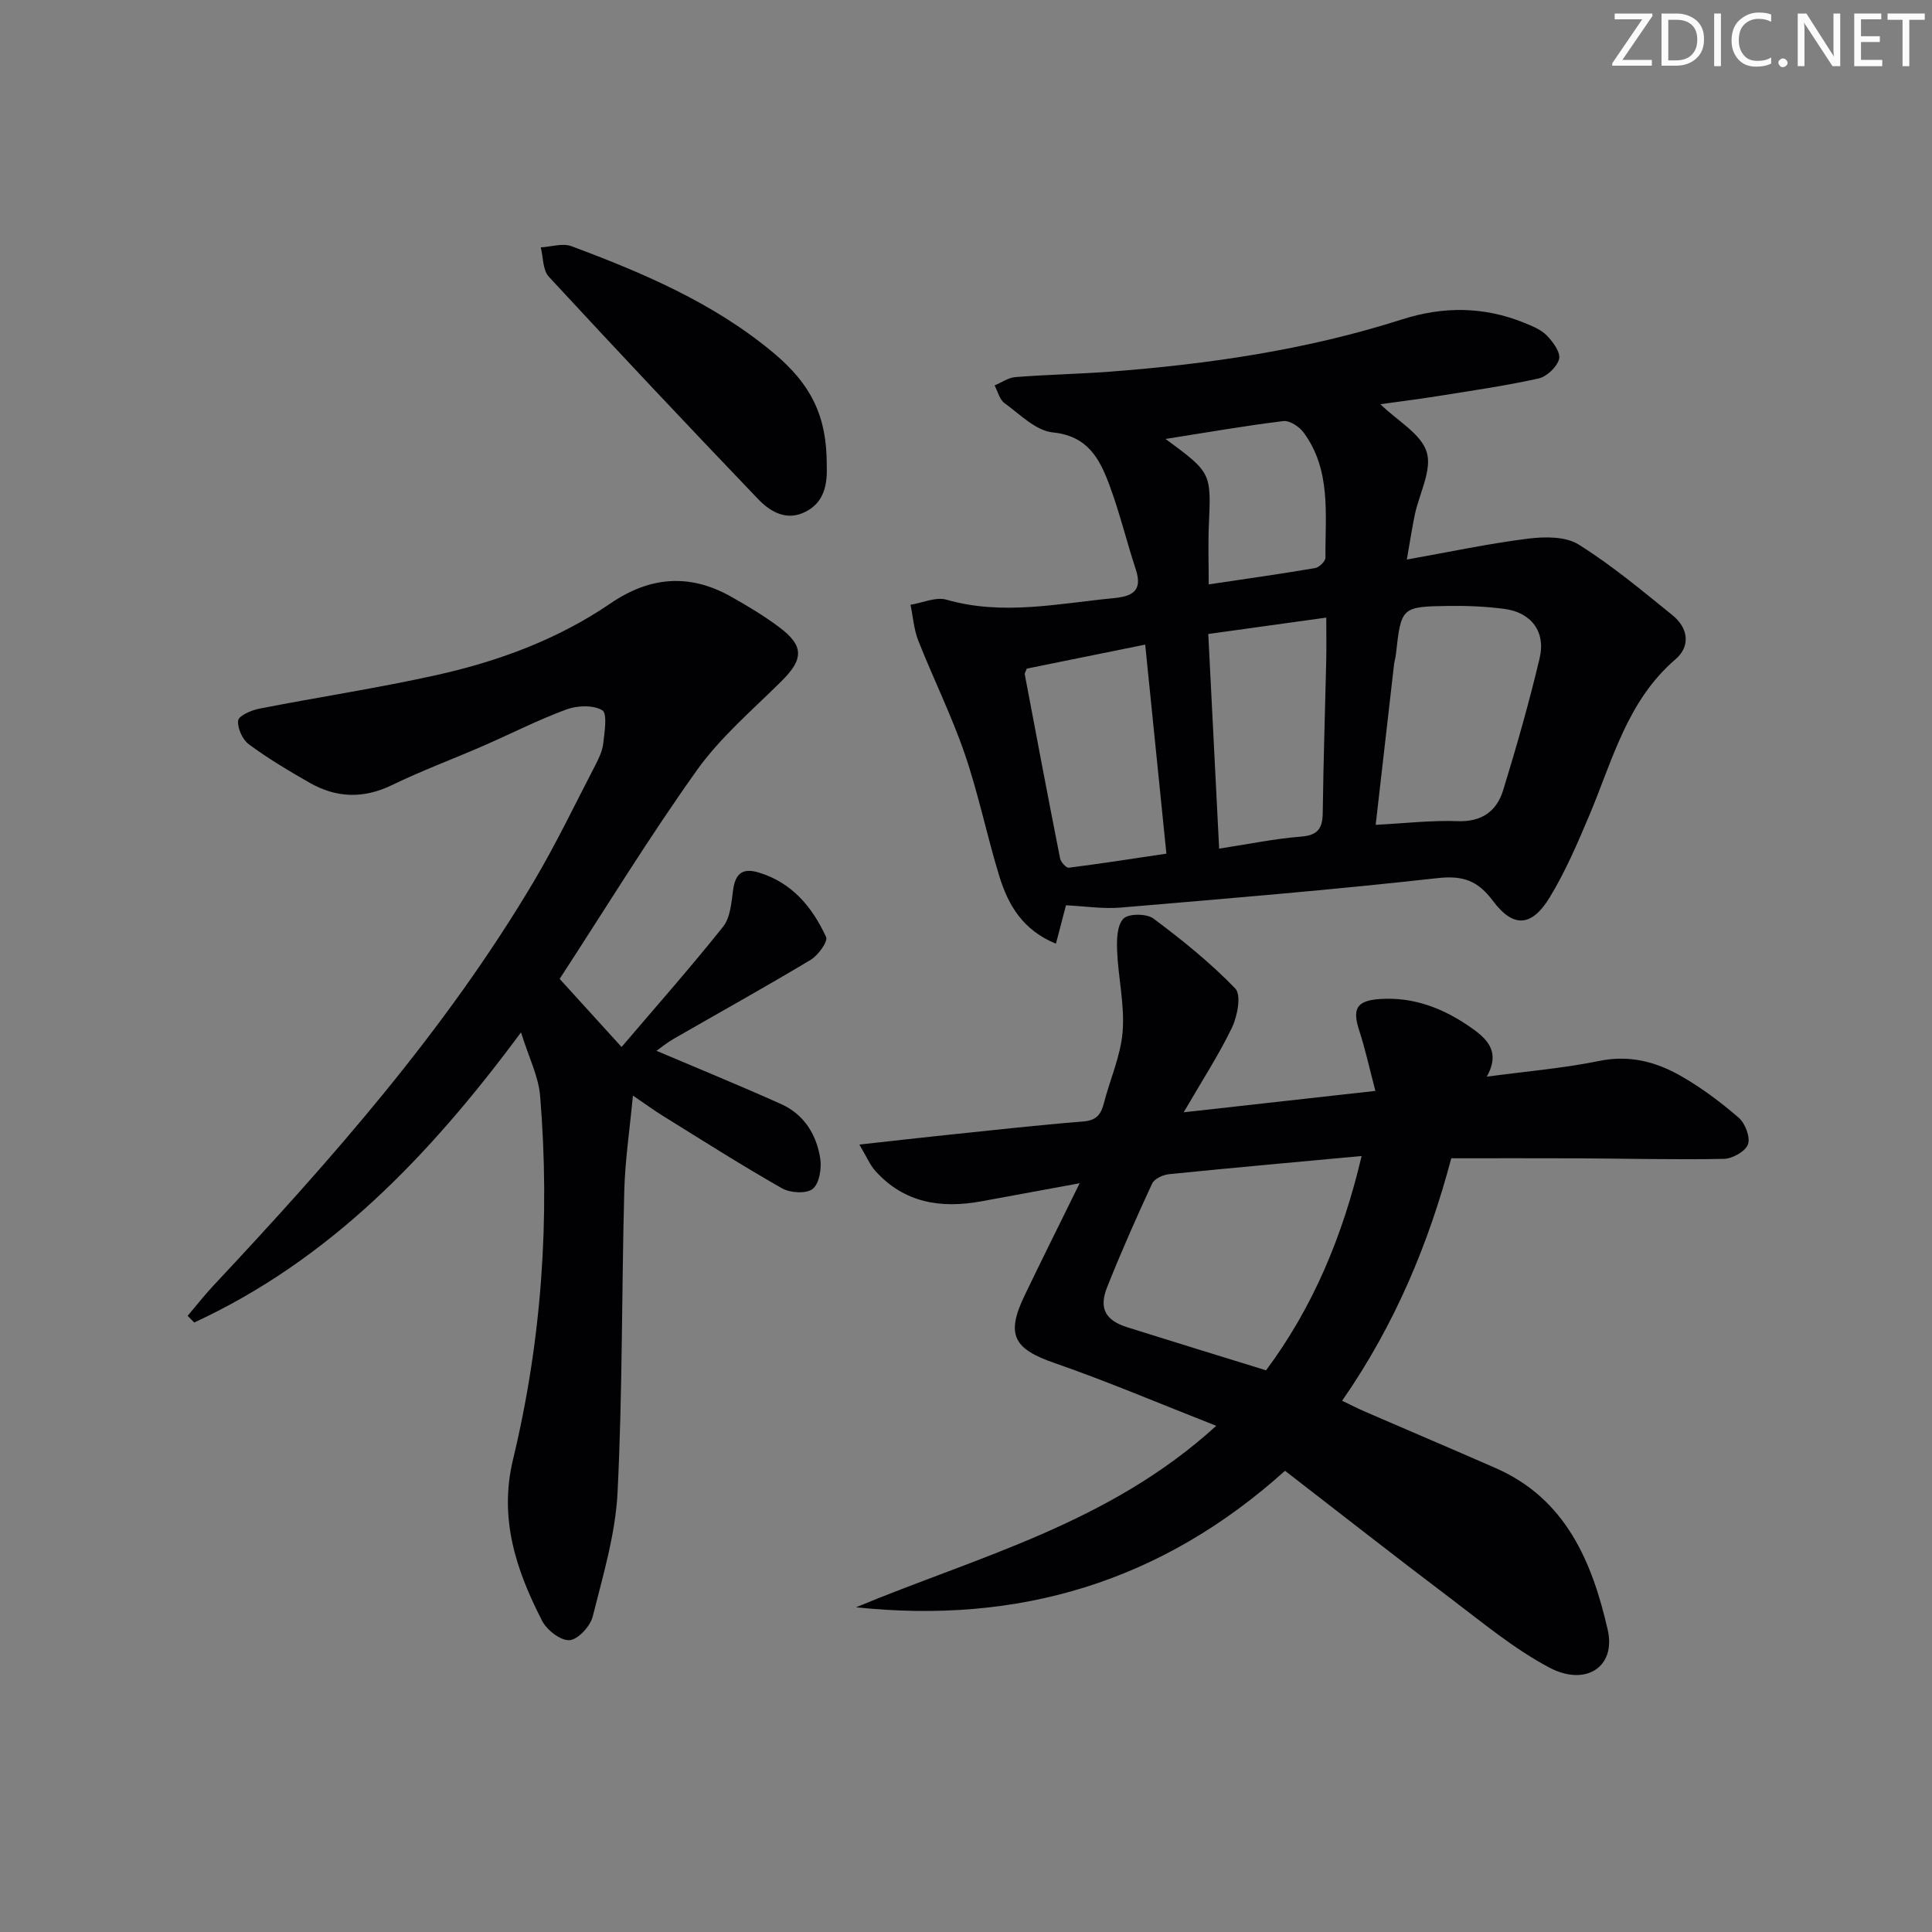
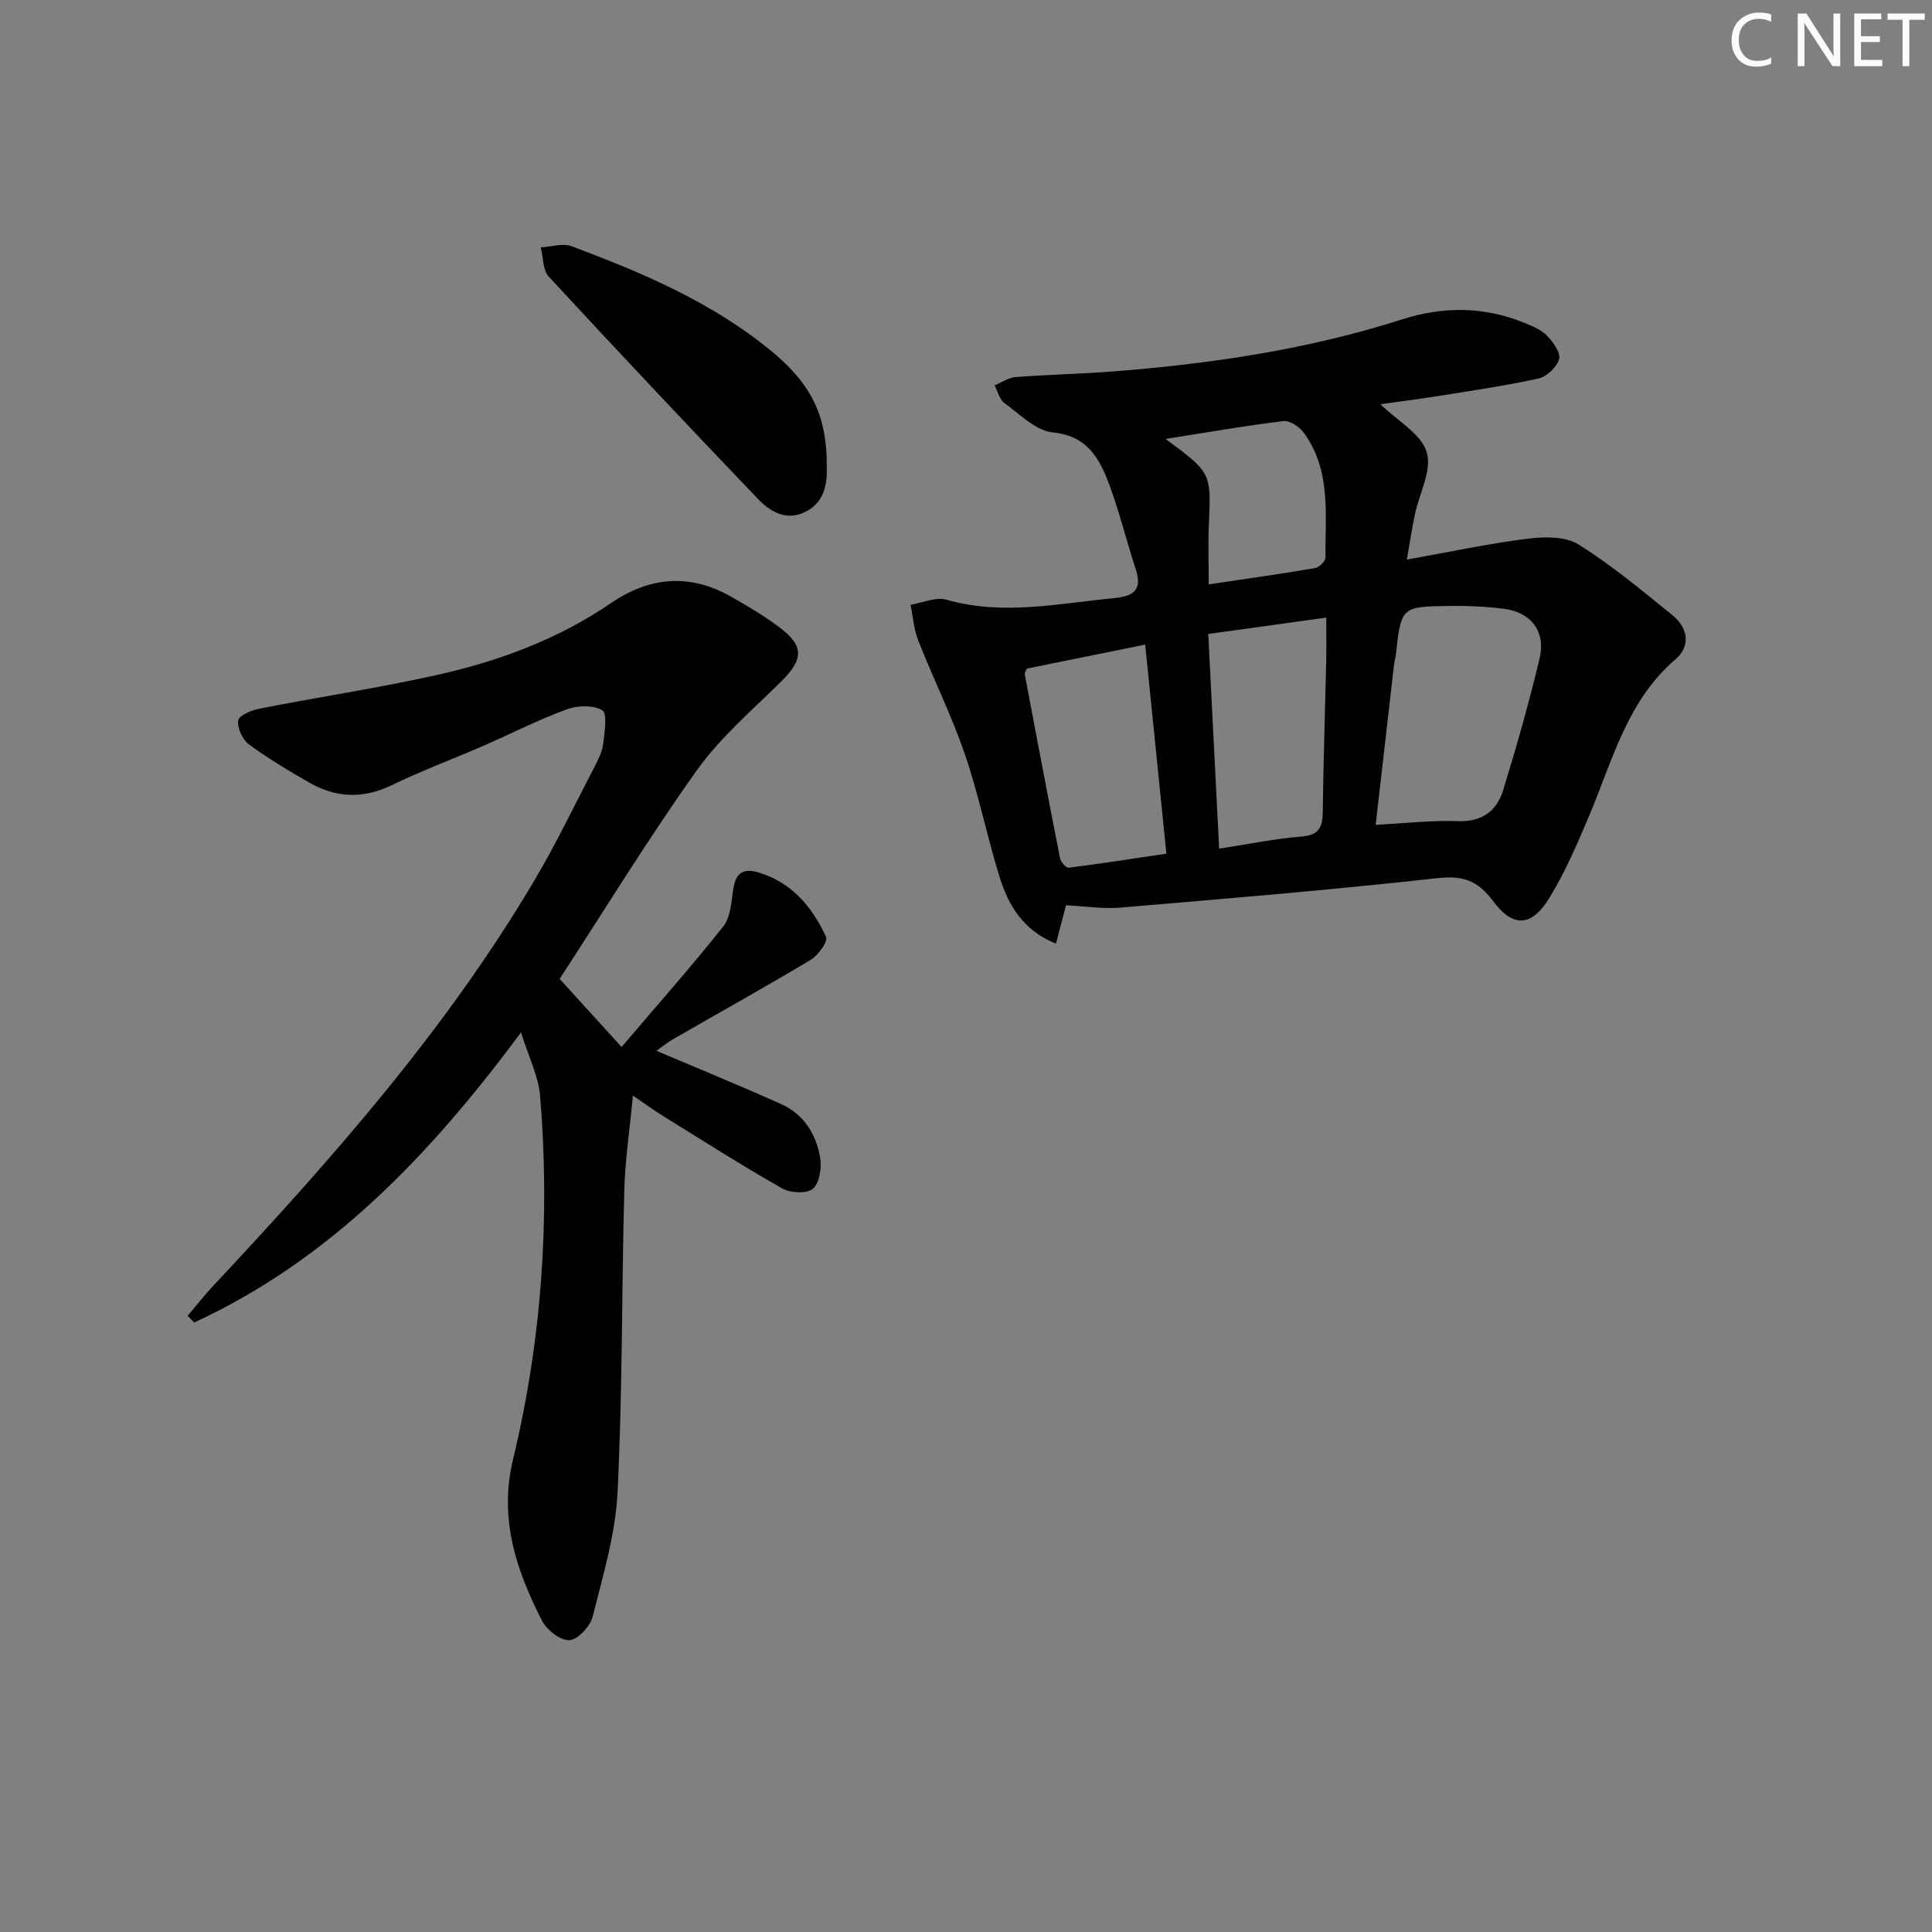
<svg xmlns="http://www.w3.org/2000/svg" enable-background="new 0 0 400 400" viewBox="0 0 400 400">
  <rect x="0" y="0" width="400" height="400" fill="#808080" stroke="none" />
  <g fill="#fafbfa">
-     <path d="m342.2 3.2-6.3 9.2h6.1v1.2h-8.2v-.5l6.2-9.1h-5.7v-1.2h7.8v.4z" />
-     <path d="m344 13.7v-10.9h3.1c1.6 0 3 .5 4.1 1.4 1.1 1 1.6 2.2 1.6 3.9s-.5 3-1.6 4-2.5 1.5-4.2 1.5h-3zm1.4-9.6v8.4h1.6c1.4 0 2.5-.4 3.2-1.1.8-.8 1.2-1.8 1.2-3.2s-.4-2.4-1.2-3.1-1.8-1-3.1-1z" />
-     <path d="m356.3 2.8v10.9h-1.4v-10.9z" />
    <path d="m366.6 13.2c-.8.4-1.8.6-3 .6-1.6 0-2.8-.5-3.7-1.5s-1.4-2.3-1.4-3.9c0-1.7.5-3.2 1.6-4.2s2.4-1.6 4-1.6c1 0 1.9.1 2.6.4v1.5c-.8-.4-1.6-.6-2.6-.6-1.2 0-2.2.4-3 1.2s-1.1 1.9-1.1 3.3c0 1.3.4 2.3 1.1 3.1s1.6 1.1 2.8 1.1c1.1 0 2-.2 2.8-.7v1.3z" />
-     <path d="m368.2 13c0-.3.1-.5.3-.6.2-.2.4-.3.6-.3.3 0 .5.1.7.3s.3.4.3.6-.1.5-.3.6c-.2.2-.4.3-.7.3s-.5-.1-.6-.3c-.2-.2-.3-.4-.3-.6z" />
    <path d="m381.1 13.7h-1.7l-5.5-8.4c-.2-.2-.3-.5-.4-.7 0 .2.1.8.1 1.5v7.6h-1.4v-10.9h1.8l5.3 8.3c.3.4.4.6.4.8 0-.3-.1-.8-.1-1.6v-7.5h1.4v10.9z" />
    <path d="m389.7 13.7h-5.8v-10.9h5.6v1.2h-4.2v3.5h3.9v1.2h-3.9v3.7h4.4z" />
    <path d="m398.4 4.1h-3.1v9.6h-1.4v-9.6h-3.1v-1.3h7.7v1.3z" />
  </g>
-   <path d="m177.23 332.77c25.28-10.52 52.35-17.3 74.58-37.57-11.83-4.64-22.55-9.21-33.54-13.02-8.39-2.91-10.06-5.81-6.14-13.96 3.5-7.29 7.12-14.53 11.4-23.24-7.82 1.44-14.09 2.59-20.35 3.74-8.34 1.53-15.95.36-21.93-6.27-1.14-1.26-1.81-2.94-3.33-5.48 6.88-.76 12.72-1.43 18.58-2.04 9.25-.96 18.5-2 27.77-2.74 2.68-.21 3.66-1.4 4.26-3.73 1.28-4.98 3.5-9.85 3.9-14.88.44-5.5-.91-11.11-1.14-16.69-.1-2.28-.04-5.28 1.29-6.68 1.04-1.09 4.81-1.09 6.22-.04 5.96 4.45 11.81 9.16 16.96 14.5 1.26 1.31.45 5.67-.67 8.03-2.69 5.63-6.14 10.9-10.02 17.59 13.74-1.53 26.13-2.91 39.69-4.43-1.24-4.71-2.1-8.67-3.35-12.51-1.47-4.52-.54-6.17 4.23-6.51 6.96-.49 13.11 1.89 18.7 5.76 3.35 2.32 6.47 4.97 3.48 10.31 8.28-1.11 15.89-1.74 23.32-3.26 6.18-1.26 11.63.15 16.73 3.04 4.31 2.44 8.35 5.47 12.1 8.71 1.35 1.16 2.45 4.04 1.93 5.52-.51 1.45-3.21 2.97-4.98 3.01-9.99.2-19.98-.06-29.97-.11-8.63-.04-17.26-.01-26.48-.01-4.61 17.41-11.58 34.36-22.6 50.2 1.73.83 3.26 1.62 4.84 2.3 8.99 3.9 18.02 7.72 26.99 11.66 14.54 6.39 19.96 19.48 23.16 33.46 1.76 7.67-4.55 11.82-12.09 7.82-7.4-3.92-13.98-9.44-20.72-14.53-11.4-8.61-22.63-17.43-34-26.21-25.68 23.12-55.28 31.81-88.82 28.26zm84.89-49.06c9.74-13.07 15.87-27.78 19.79-44.37-13.91 1.29-26.91 2.45-39.88 3.76-1.25.13-3.03.95-3.49 1.94-3.28 7.06-6.43 14.2-9.31 21.43-1.77 4.43-.36 6.91 4.2 8.34 9.31 2.93 18.64 5.79 28.69 8.9z" fill="#010104" />
  <path d="m220.7 187.43c-.64 2.47-1.29 4.94-2.08 7.95-6.83-2.78-9.87-7.98-11.7-13.9-2.58-8.39-4.32-17.05-7.16-25.34-2.74-7.99-6.52-15.61-9.63-23.48-.92-2.33-1.1-4.96-1.62-7.45 2.5-.4 5.25-1.68 7.45-1.05 11.64 3.34 23.09.79 34.62-.32 3.82-.37 6.03-1.47 4.59-5.89-1.91-5.82-3.35-11.8-5.48-17.53-2.01-5.41-4.47-10.17-11.71-10.89-3.52-.35-6.82-3.76-10.01-6.07-1.03-.75-1.39-2.41-2.05-3.66 1.44-.6 2.85-1.62 4.33-1.73 6.46-.51 12.94-.63 19.4-1.11 20.57-1.56 40.9-4.52 60.62-10.83 8.58-2.74 16.97-2.68 25.3.7 1.67.68 3.5 1.41 4.7 2.65 1.27 1.31 2.88 3.52 2.52 4.86-.44 1.65-2.56 3.65-4.28 4.03-6.94 1.53-14 2.54-21.03 3.67-3.89.62-7.8 1.1-11.69 1.65 3.58 3.48 8.44 6.13 9.6 9.92 1.13 3.71-1.54 8.56-2.46 12.92-.57 2.7-.98 5.43-1.66 9.32 8.87-1.58 16.94-3.31 25.11-4.33 3.44-.43 7.75-.48 10.46 1.22 6.86 4.29 13.14 9.54 19.45 14.65 3.21 2.6 3.79 6.37.61 9.1-10.04 8.62-13.04 20.93-17.86 32.35-2.45 5.79-4.95 11.64-8.21 16.99-3.7 6.06-7.52 6.33-11.7.73-3.18-4.26-6.23-5.34-11.55-4.75-21.79 2.43-43.66 4.24-65.51 6.09-3.72.32-7.54-.29-11.37-.47zm64.12-16.66c6.1-.31 11.54-.96 16.95-.76 5.03.19 8.1-2.06 9.44-6.4 2.78-9.04 5.38-18.16 7.56-27.36 1.3-5.5-1.8-9.48-7.33-10.19-3.77-.49-7.61-.66-11.42-.61-9.93.14-9.92.22-11.02 10.1-.07.66-.29 1.3-.37 1.95-1.26 10.89-2.5 21.77-3.81 33.27zm-32.41 4.93c6.21-.95 11.56-2.07 16.97-2.49 3.51-.27 4.44-1.75 4.48-4.95.13-10.46.48-20.93.72-31.39.06-2.78.01-5.57.01-9-8.37 1.16-16.03 2.23-24.43 3.39.75 14.81 1.48 29.16 2.25 44.44zm-39.83-37.27c-.21.59-.46.92-.41 1.19 2.4 12.71 4.8 25.42 7.31 38.11.15.76 1.27 1.99 1.8 1.92 6.63-.84 13.24-1.87 20.21-2.91-1.5-14.8-2.92-28.78-4.39-43.28-8.83 1.79-16.75 3.39-24.52 4.97zm28.74-47.55c9.49 7 9.44 7 8.96 17.83-.17 3.94-.03 7.9-.03 12.28 7.65-1.14 14.85-2.15 22.01-3.37.85-.14 2.17-1.42 2.16-2.16-.07-8.89 1.25-18.1-4.54-25.94-.89-1.2-2.88-2.5-4.18-2.34-7.86.96-15.68 2.33-24.38 3.7z" fill="#010104" />
  <path d="m115.87 202.67c4.31 4.74 8.31 9.14 12.82 14.1 7.18-8.43 14.32-16.5 21.02-24.91 1.5-1.88 1.71-4.94 2.06-7.52.46-3.4 1.86-4.74 5.33-3.69 6.92 2.1 11.08 7.18 13.93 13.33.43.93-1.63 3.81-3.17 4.73-9.39 5.64-18.98 10.95-28.47 16.42-1.38.8-2.63 1.83-3.47 2.43 8.62 3.66 17.27 7.2 25.79 11.02 4.74 2.13 7.34 6.3 8.11 11.26.32 2.06-.18 5.19-1.55 6.3-1.29 1.05-4.65.86-6.34-.1-8.36-4.75-16.49-9.93-24.67-15-1.82-1.12-3.54-2.39-6.22-4.22-.67 7.11-1.63 13.42-1.79 19.76-.55 20.79-.36 41.62-1.39 62.38-.43 8.66-3.02 17.25-5.15 25.74-.51 2.01-3.04 4.76-4.8 4.88-1.85.12-4.69-2.09-5.68-4.02-5.36-10.46-8.97-21.12-6.01-33.41 5.95-24.71 7.69-49.87 5.61-75.21-.33-4.08-2.35-8.02-3.96-13.2-18.98 25.63-39.68 47.14-67.66 60.07-.45-.46-.9-.92-1.36-1.38 1.75-2.06 3.41-4.2 5.25-6.17 24.49-26.14 48.16-52.94 66.51-83.92 4.57-7.72 8.45-15.84 12.59-23.81.76-1.46 1.52-3.04 1.7-4.64.27-2.35.88-6.17-.2-6.83-1.87-1.13-5.17-1.01-7.42-.18-5.91 2.18-11.56 5.07-17.34 7.59-6.25 2.72-12.66 5.1-18.78 8.07-5.91 2.87-11.52 2.68-17.06-.48-4.31-2.46-8.6-5.02-12.58-7.96-1.32-.98-2.4-3.36-2.21-4.93.13-1 2.71-2.12 4.34-2.44 12.19-2.39 24.49-4.25 36.62-6.94 12.86-2.85 25.19-7.39 36.17-14.89 8.06-5.5 16.25-6.21 24.77-1.45 3.47 1.94 6.91 4.01 10.09 6.38 5.24 3.92 5.09 6.66.42 11.28-6.01 5.95-12.6 11.57-17.46 18.39-9.93 13.93-18.87 28.55-28.39 43.17z" fill="#010104" />
  <path d="m171.17 96.17c.16 4.01-.44 7.8-4.42 9.8-3.93 1.98-7.3-.03-9.84-2.69-14.56-15.21-29-30.54-43.29-46-1.26-1.36-1.14-4.01-1.66-6.06 2.13-.12 4.52-.93 6.35-.25 14.79 5.52 29.3 11.69 41.61 21.9 8.16 6.75 11.25 13.42 11.25 23.3z" fill="#010104" />
</svg>